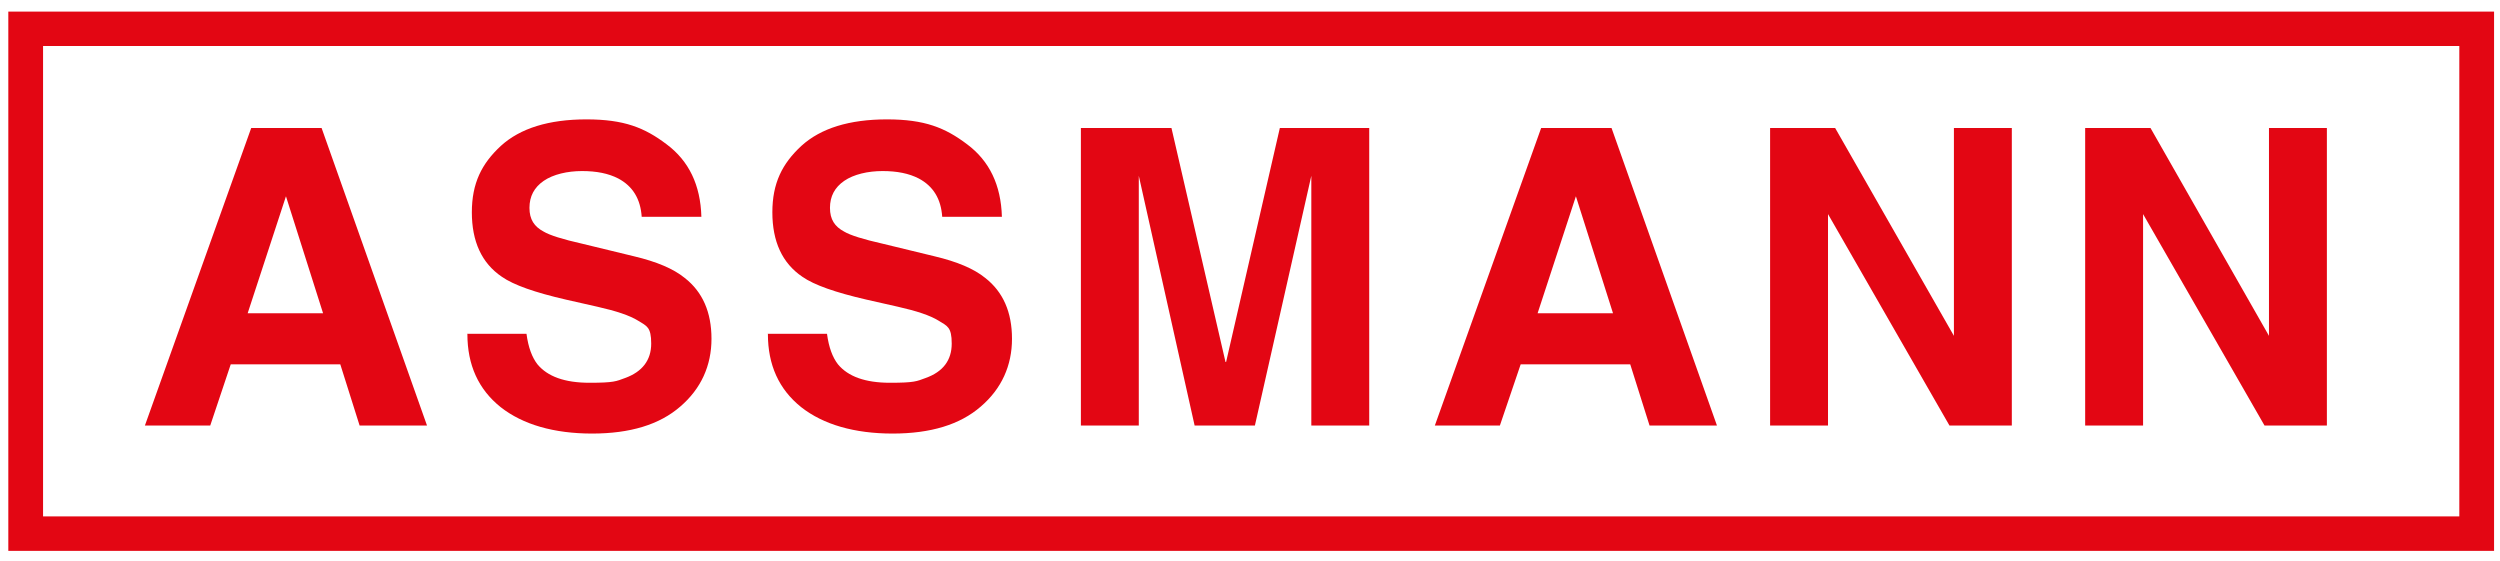
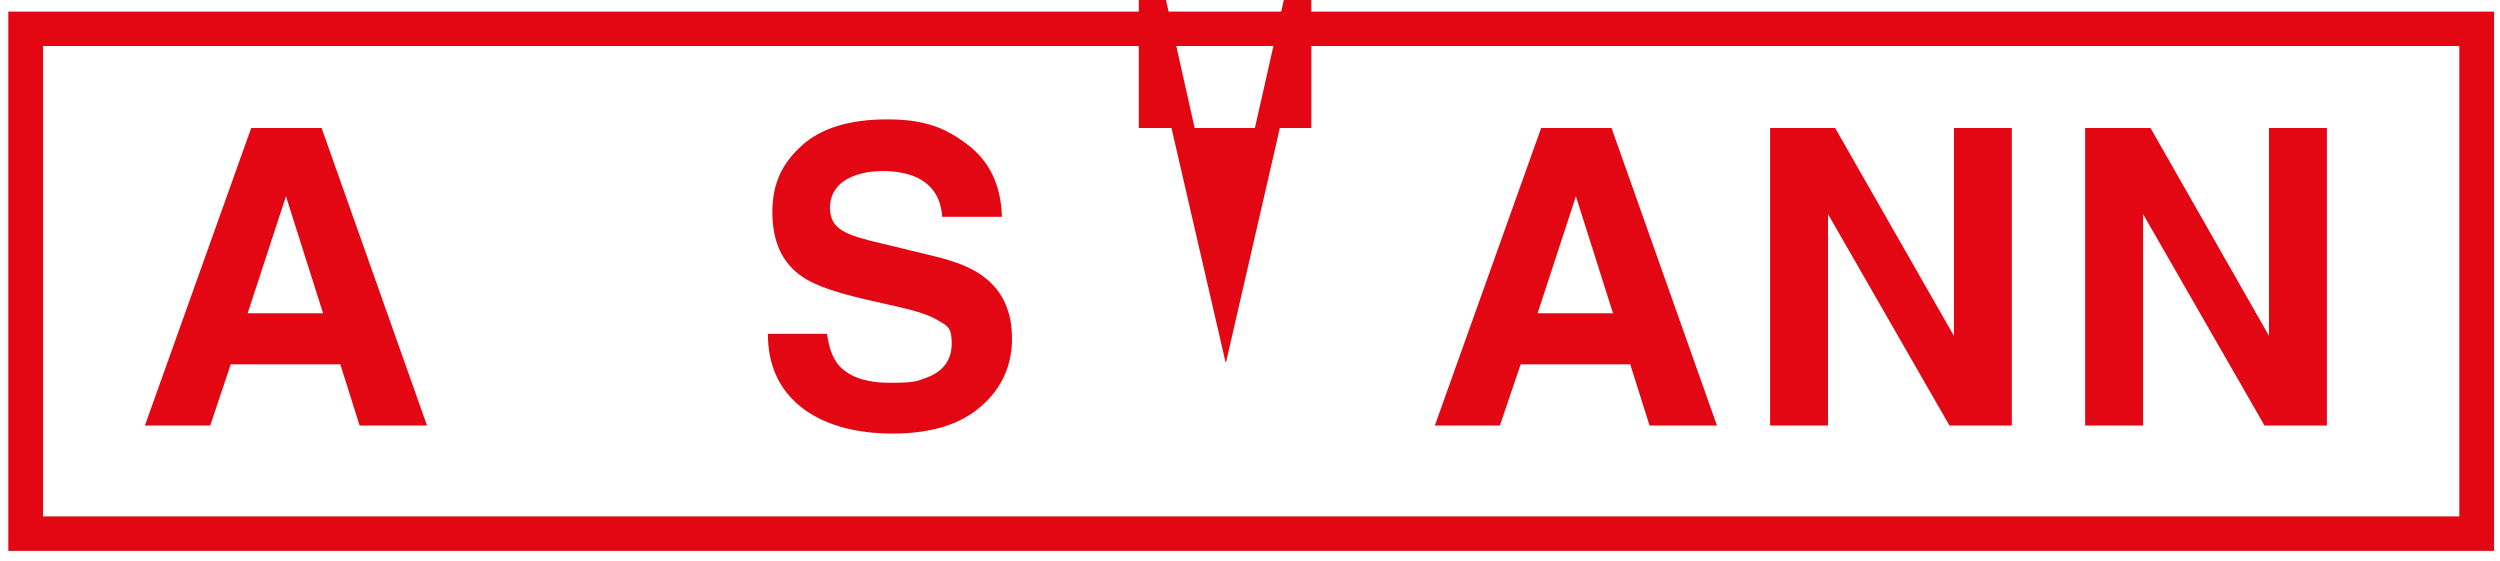
<svg xmlns="http://www.w3.org/2000/svg" id="Ebene_1" data-name="Ebene 1" version="1.1" viewBox="0 0 841.9 188.8">
  <defs>
    <style>
      .cls-1 {
        fill: #e30613;
        stroke-width: 0px;
      }
    </style>
  </defs>
  <path class="cls-1" d="M70.8,143.3l6.9-20.6h36.9l6.5,20.6h22.7l-35.5-100.2h-23.7l-35.8,100.2h21.9ZM108.8,105.5h-25.4l12.9-39.4,12.5,39.4Z" />
-   <path class="cls-1" d="M157.3,112.4h20c.6,4.6,1.9,8,3.7,10.3,3.4,4.1,9.2,6.2,17.5,6.2s9-.5,12-1.6c5.8-2.1,8.8-6,8.8-11.6s-1.5-5.9-4.4-7.7c-2.9-1.8-7.5-3.3-13.7-4.7l-10.6-2.4c-10.4-2.4-17.6-4.9-21.6-7.7-6.8-4.6-10.1-11.9-10.1-21.7s3.3-16.4,9.8-22.4c6.5-5.9,16.1-8.9,28.8-8.9s19.6,2.8,27,8.4c7.5,5.6,11.4,13.7,11.7,24.4h-20.1c-.4-6-3-10.3-7.9-12.9-3.3-1.7-7.3-2.5-12.2-2.5s-9.7,1.1-12.9,3.3c-3.2,2.2-4.8,5.2-4.8,9.1s1.6,6.3,4.8,8c2,1.2,6.4,2.6,13.1,4.1l17.3,4.2c7.6,1.8,13.3,4.2,17.1,7.3,6,4.7,9,11.5,9,20.5s-3.5,16.8-10.5,22.8c-7,6.1-16.9,9.1-29.7,9.1s-23.3-3-30.8-8.9c-7.5-6-11.2-14.2-11.2-24.6" />
  <path class="cls-1" d="M258.5,112.4h20c.6,4.6,1.9,8,3.7,10.3,3.4,4.1,9.2,6.2,17.5,6.2s9-.5,12-1.6c5.9-2.1,8.8-6,8.8-11.6s-1.5-5.9-4.4-7.7c-2.9-1.8-7.5-3.3-13.7-4.7l-10.6-2.4c-10.4-2.4-17.6-4.9-21.6-7.7-6.8-4.6-10.1-11.9-10.1-21.7s3.3-16.4,9.8-22.4c6.5-5.9,16.1-8.9,28.8-8.9s19.6,2.8,27,8.4c7.5,5.6,11.4,13.7,11.7,24.4h-20.1c-.4-6-3-10.3-7.9-12.9-3.3-1.7-7.3-2.5-12.2-2.5s-9.7,1.1-12.9,3.3-4.8,5.2-4.8,9.1,1.6,6.3,4.8,8c2,1.2,6.4,2.6,13.1,4.1l17.3,4.2c7.6,1.8,13.3,4.2,17.1,7.3,6,4.7,9,11.5,9,20.5s-3.5,16.8-10.5,22.8c-7,6.1-16.9,9.1-29.7,9.1s-23.3-3-30.8-8.9c-7.5-6-11.2-14.2-11.2-24.6" />
-   <path class="cls-1" d="M412.9,121.9l18.1-78.8h30.1v100.2h-19.5v-67.8c0-1.9,0-4.7,0-8.2,0-3.5,0-6.2,0-8.1l-19,84.1h-20.3l-18.8-84.1c0,1.9,0,4.6,0,8.1,0,3.5,0,6.3,0,8.2v67.8h-19.5V43.1h30.5l18.2,78.8Z" />
+   <path class="cls-1" d="M412.9,121.9l18.1-78.8h30.1h-19.5v-67.8c0-1.9,0-4.7,0-8.2,0-3.5,0-6.2,0-8.1l-19,84.1h-20.3l-18.8-84.1c0,1.9,0,4.6,0,8.1,0,3.5,0,6.3,0,8.2v67.8h-19.5V43.1h30.5l18.2,78.8Z" />
  <path class="cls-1" d="M505.1,143.3l7-20.6h36.9l6.5,20.6h22.7l-35.5-100.2h-23.7l-35.8,100.2h21.9ZM543.2,105.5h-25.4l12.9-39.4,12.5,39.4Z" />
  <polygon class="cls-1" points="596.1 143.3 596.1 43.1 618 43.1 658 113.1 658 43.1 677.5 43.1 677.5 143.3 656.5 143.3 615.6 72.1 615.6 143.3 596.1 143.3" />
  <polygon class="cls-1" points="702.2 143.3 702.2 43.1 724.2 43.1 764.1 113.1 764.1 43.1 783.6 43.1 783.6 143.3 762.6 143.3 721.7 72.1 721.7 143.3 702.2 143.3" />
  <path class="cls-1" d="M839.9,185.5H2.8V3.9h837.1v181.7ZM14.5,173.9h813.7V15.5H14.5v158.3Z" />
</svg>